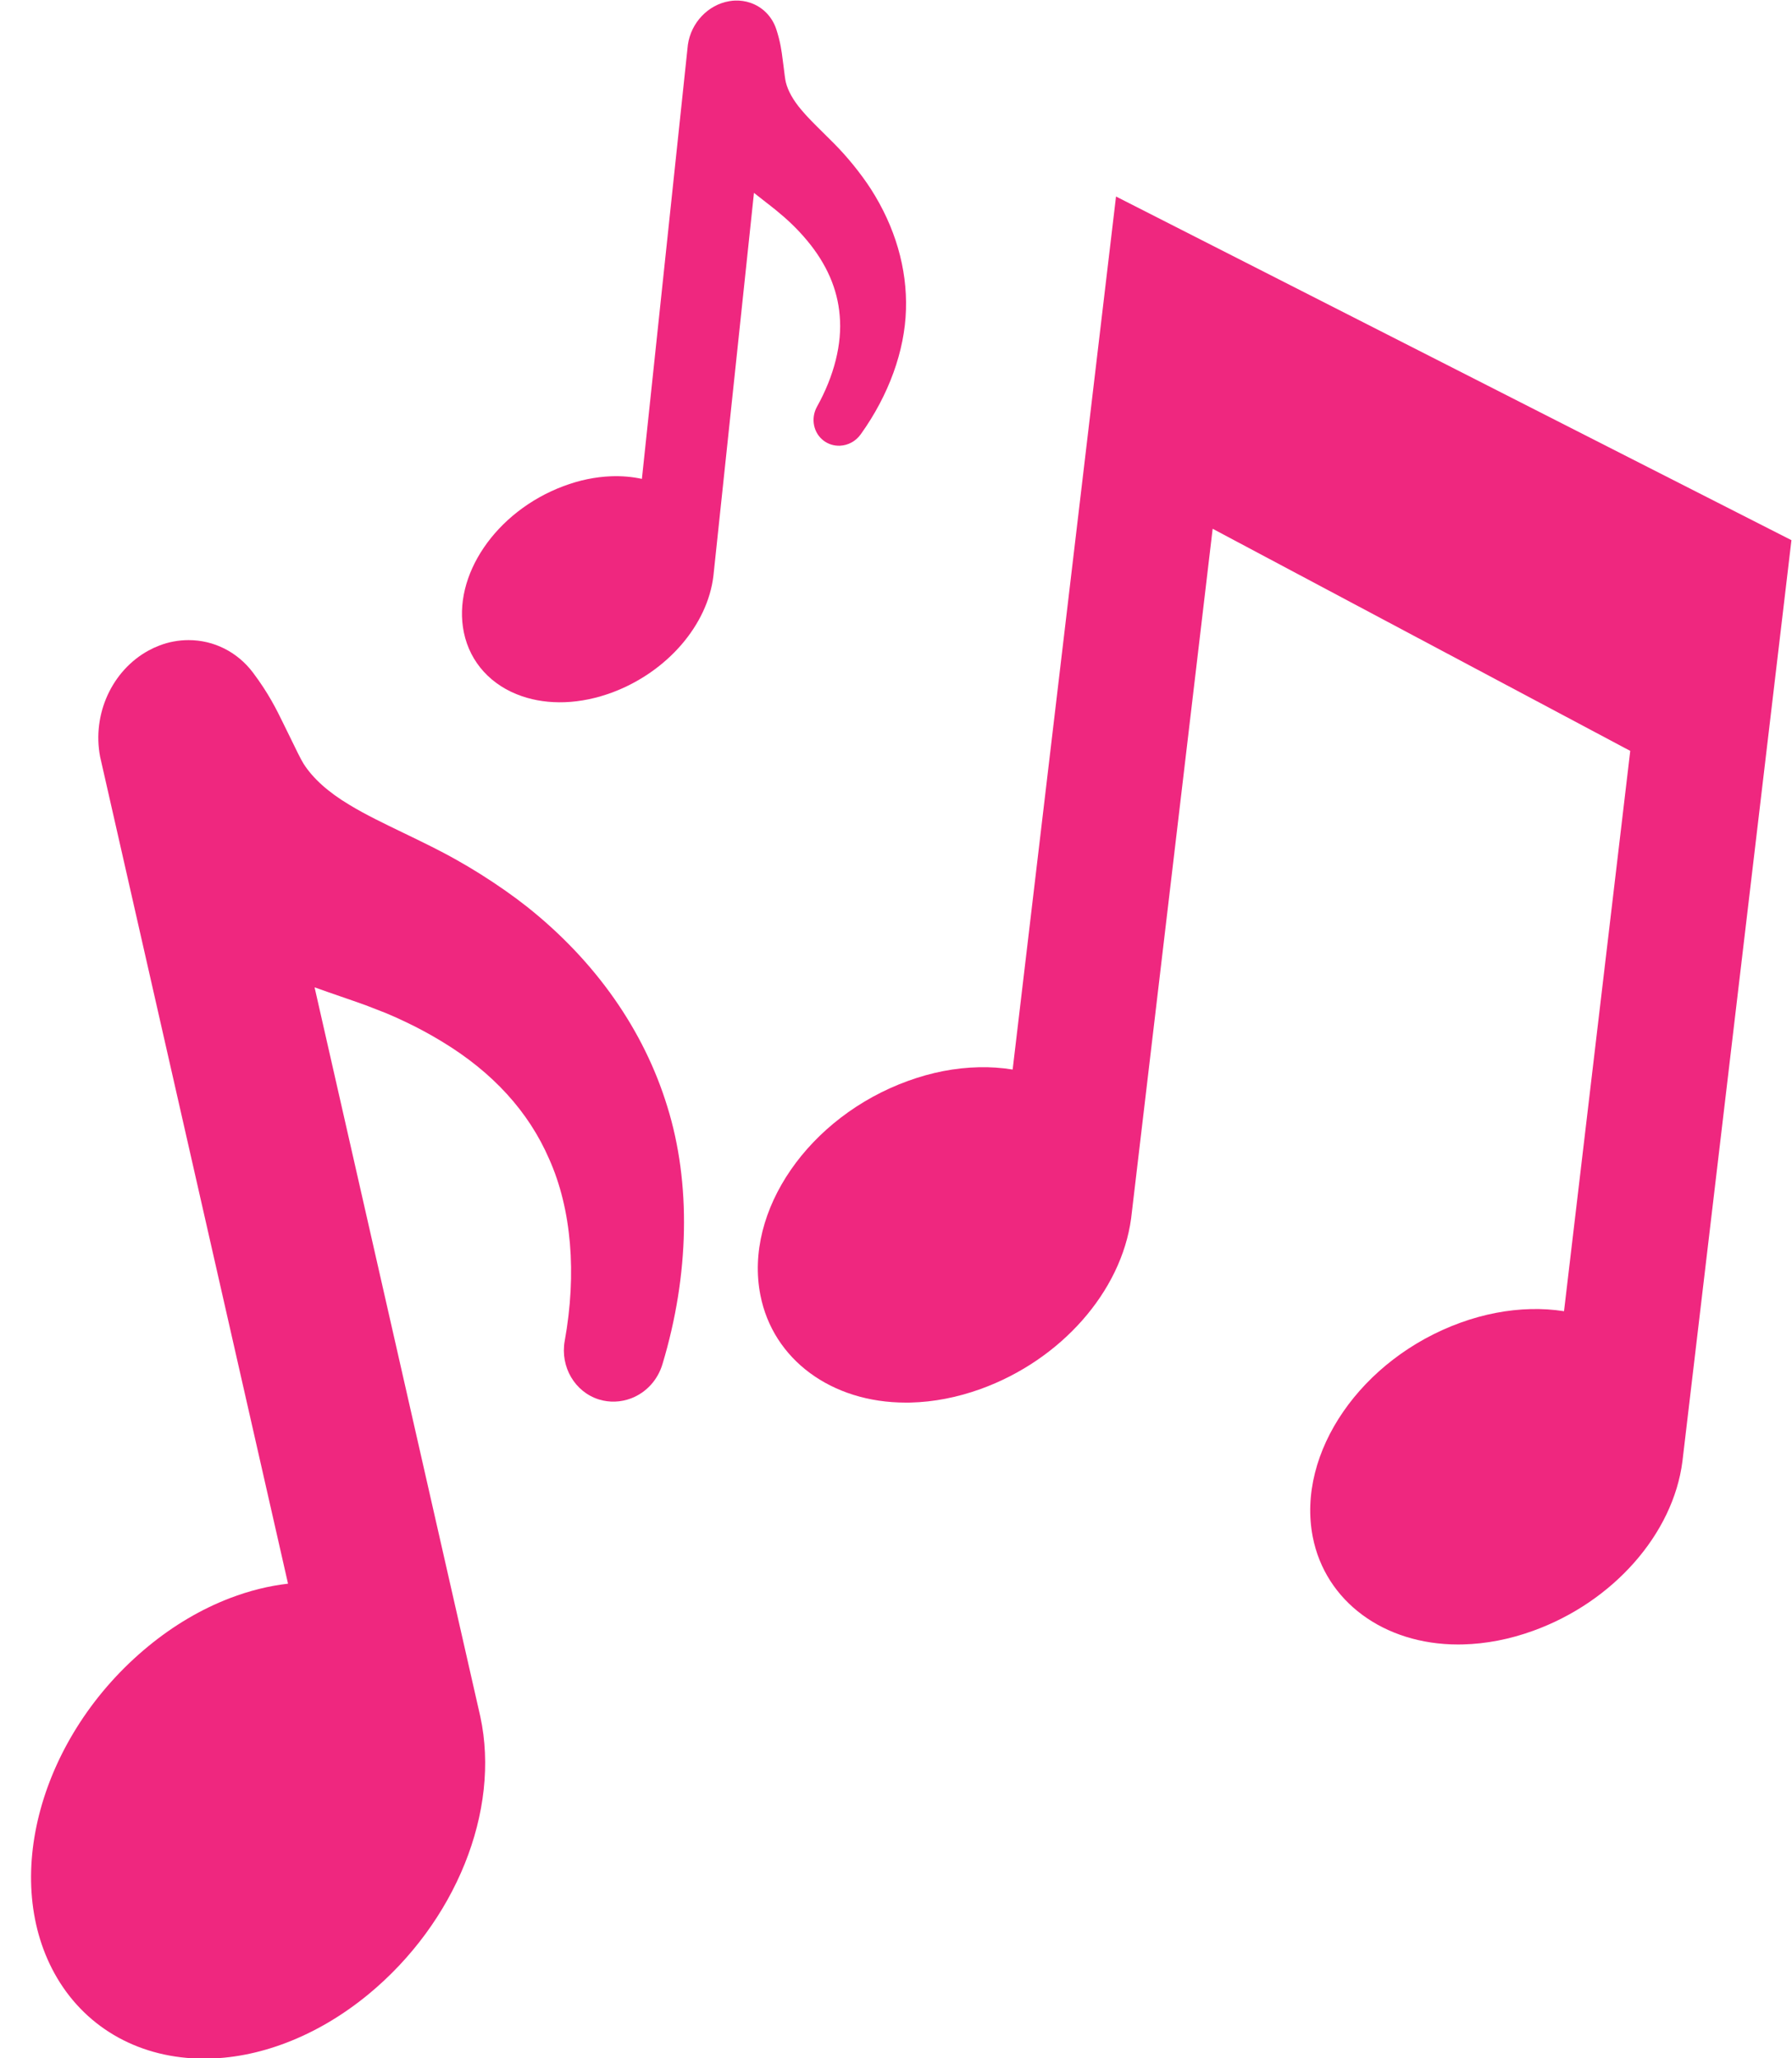
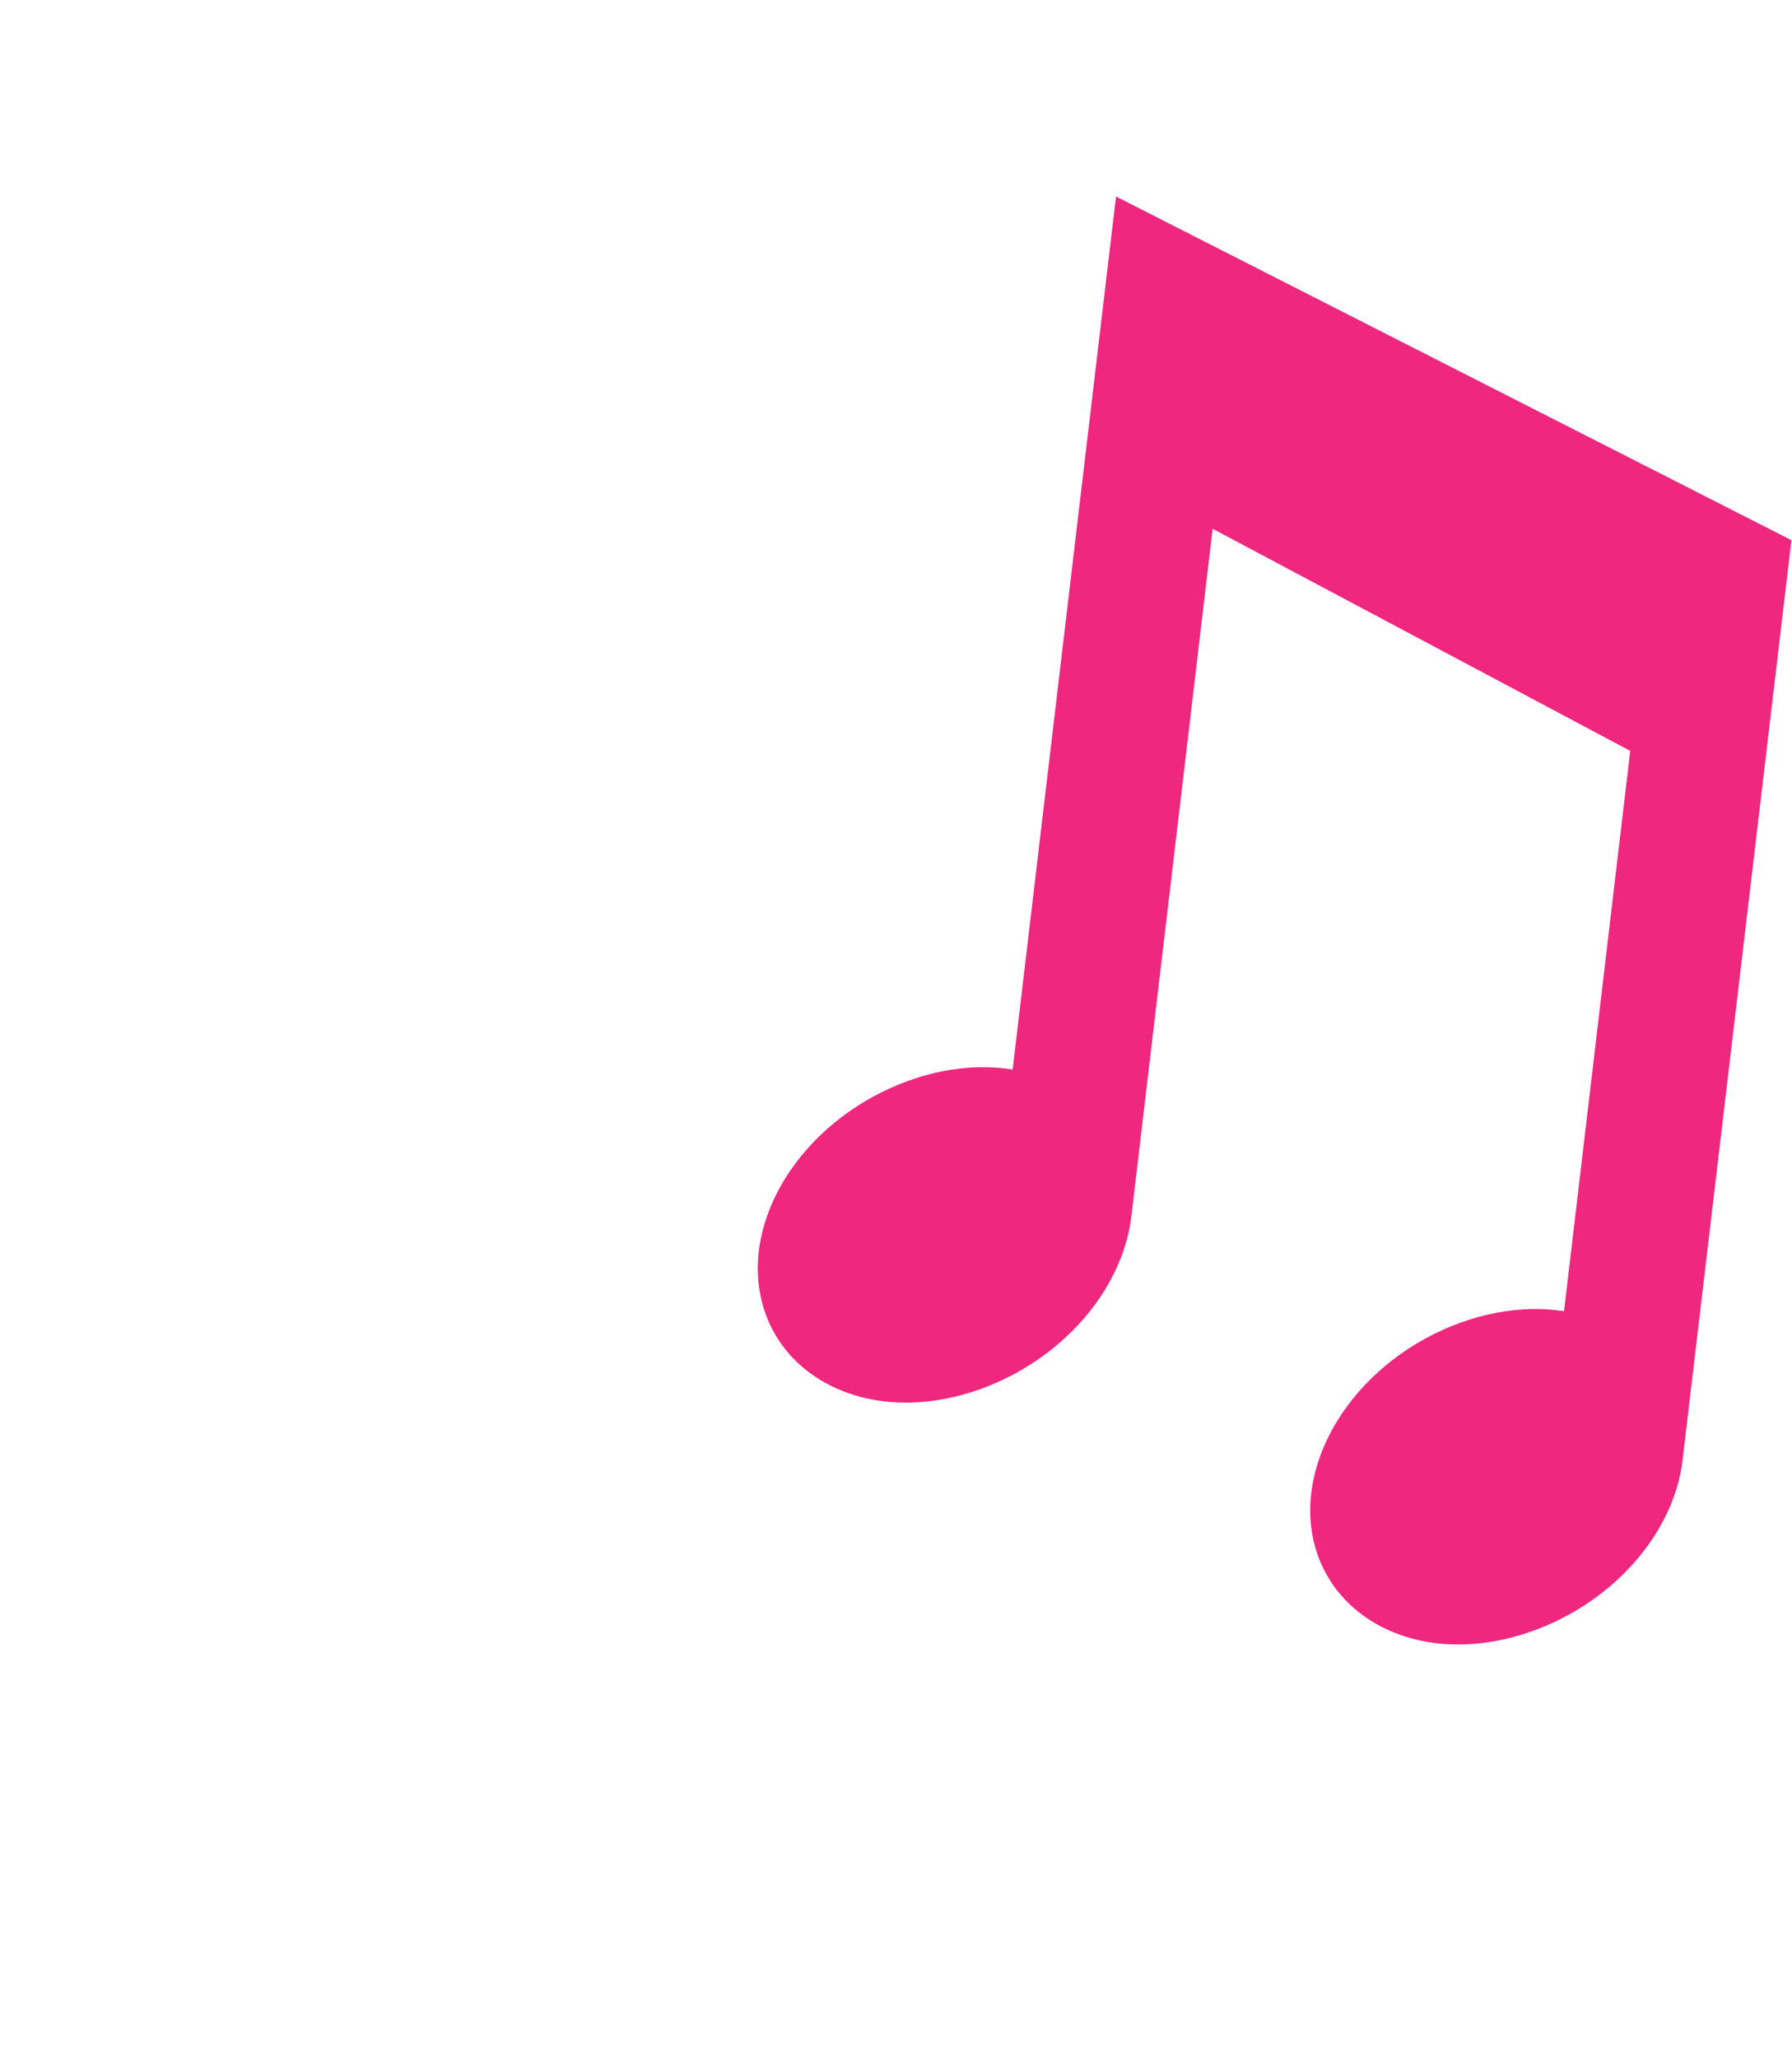
<svg xmlns="http://www.w3.org/2000/svg" fill="#000000" height="249.5" preserveAspectRatio="xMidYMid meet" version="1" viewBox="102.1 87.8 217.3 249.5" width="217.3" zoomAndPan="magnify">
  <g fill="#ef277f" id="change1_1">
    <path d="M 237.43 111.621 L 224.895 217.445 C 223.555 217.227 222.18 217.129 220.75 217.168 C 217.941 217.23 215.074 217.785 212.238 218.812 C 200.172 223.168 192.297 234.578 194.305 244.785 C 195.828 252.582 202.914 257.816 211.93 257.816 C 212.121 257.816 212.312 257.816 212.496 257.812 C 215.309 257.746 218.18 257.191 221.023 256.164 C 230.746 252.652 238.07 244.371 239.262 235.48 L 249.148 151.895 L 299.785 178.82 L 291.754 246.738 C 290.449 246.535 289.066 246.445 287.73 246.48 C 284.926 246.547 282.062 247.098 279.223 248.121 C 267.168 252.477 259.289 263.887 261.289 274.109 C 262.82 281.902 269.902 287.137 278.918 287.137 C 279.105 287.137 279.293 287.133 279.484 287.129 C 282.297 287.062 285.164 286.508 288.012 285.477 C 297.719 281.973 304.992 273.73 306.113 264.934 L 319.332 153.277 L 237.43 111.621" fill="inherit" />
-     <path d="M 166.016 197.719 C 164.301 196.367 162.445 195.07 160.332 193.738 C 159.379 193.141 158.414 192.57 157.477 192.043 C 156.375 191.422 155.379 190.906 154.453 190.438 C 153.289 189.855 152.145 189.301 151.02 188.758 C 148.648 187.613 146.41 186.539 144.477 185.363 C 141.918 183.836 140.047 182.16 138.91 180.375 C 138.586 179.867 137.902 178.453 137.352 177.32 L 136.453 175.488 C 135.621 173.785 134.676 171.859 132.781 169.336 C 130.891 166.828 128.039 165.391 124.969 165.391 C 123.758 165.391 122.559 165.613 121.434 166.047 C 120.996 166.211 120.562 166.41 120.129 166.645 C 115.684 169.066 113.258 174.359 114.238 179.523 L 137.027 279.766 C 134.691 280.031 132.328 280.621 129.977 281.52 C 126.504 282.852 123.172 284.812 120.078 287.355 C 106.934 298.156 102.078 315.82 109.035 327.574 C 112.715 333.777 119.207 337.34 126.844 337.34 C 130.125 337.34 133.484 336.691 136.824 335.41 C 140.309 334.078 143.645 332.109 146.75 329.562 C 157.348 320.836 162.816 307.32 160.344 295.875 L 140.246 207.48 C 141.305 207.863 142.344 208.219 143.371 208.574 C 144.453 208.949 145.516 209.312 146.461 209.656 L 148.941 210.621 C 149.895 211.027 150.625 211.352 151.266 211.664 C 152.781 212.383 154.258 213.18 155.676 214.043 C 161.828 217.758 166.199 222.535 168.695 228.297 C 171.398 234.336 172.066 242.156 170.574 250.359 C 170.023 253.492 171.812 256.535 174.742 257.441 C 176 257.824 177.352 257.785 178.633 257.301 C 180.48 256.59 181.867 255.062 182.438 253.133 C 185.699 242.301 185.906 231.215 183.023 221.949 C 180.191 212.684 174.316 204.312 166.016 197.719" fill="inherit" />
-     <path d="M 207.703 110.711 C 207.09 109.766 206.402 108.824 205.598 107.828 C 205.23 107.379 204.855 106.938 204.488 106.523 C 204.055 106.039 203.656 105.621 203.281 105.238 C 202.812 104.766 202.344 104.305 201.891 103.855 C 200.926 102.902 200.012 102.004 199.266 101.109 C 198.277 99.938 197.645 98.812 197.387 97.754 C 197.312 97.453 197.215 96.652 197.137 96.008 L 197 94.965 C 196.879 94 196.738 92.902 196.238 91.359 C 195.734 89.82 194.586 88.648 193.086 88.137 C 192.496 87.938 191.879 87.848 191.254 87.867 C 191.016 87.875 190.773 87.898 190.523 87.945 C 187.953 88.383 185.891 90.559 185.512 93.234 L 179.938 145.848 C 178.754 145.59 177.508 145.484 176.211 145.531 C 174.297 145.602 172.352 146.004 170.422 146.73 C 162.219 149.801 156.918 157.598 158.352 164.477 C 159.109 168.113 161.68 170.926 165.402 172.195 C 166.996 172.738 168.742 172.984 170.582 172.918 C 172.5 172.848 174.453 172.441 176.391 171.719 C 183.004 169.23 187.914 163.562 188.613 157.57 L 193.527 111.18 C 193.98 111.539 194.426 111.887 194.867 112.23 C 195.336 112.594 195.789 112.945 196.191 113.273 L 197.238 114.156 C 197.637 114.512 197.938 114.789 198.199 115.047 C 198.82 115.648 199.406 116.281 199.953 116.938 C 202.328 119.773 203.664 122.824 203.922 126.051 C 204.234 129.438 203.258 133.359 201.164 137.105 C 200.379 138.539 200.742 140.32 202.016 141.246 C 202.566 141.645 203.234 141.852 203.938 141.828 C 204.957 141.789 205.887 141.273 206.484 140.43 C 209.875 135.695 211.816 130.332 211.957 125.34 C 212.117 120.355 210.648 115.305 207.703 110.711" fill="inherit" />
  </g>
</svg>